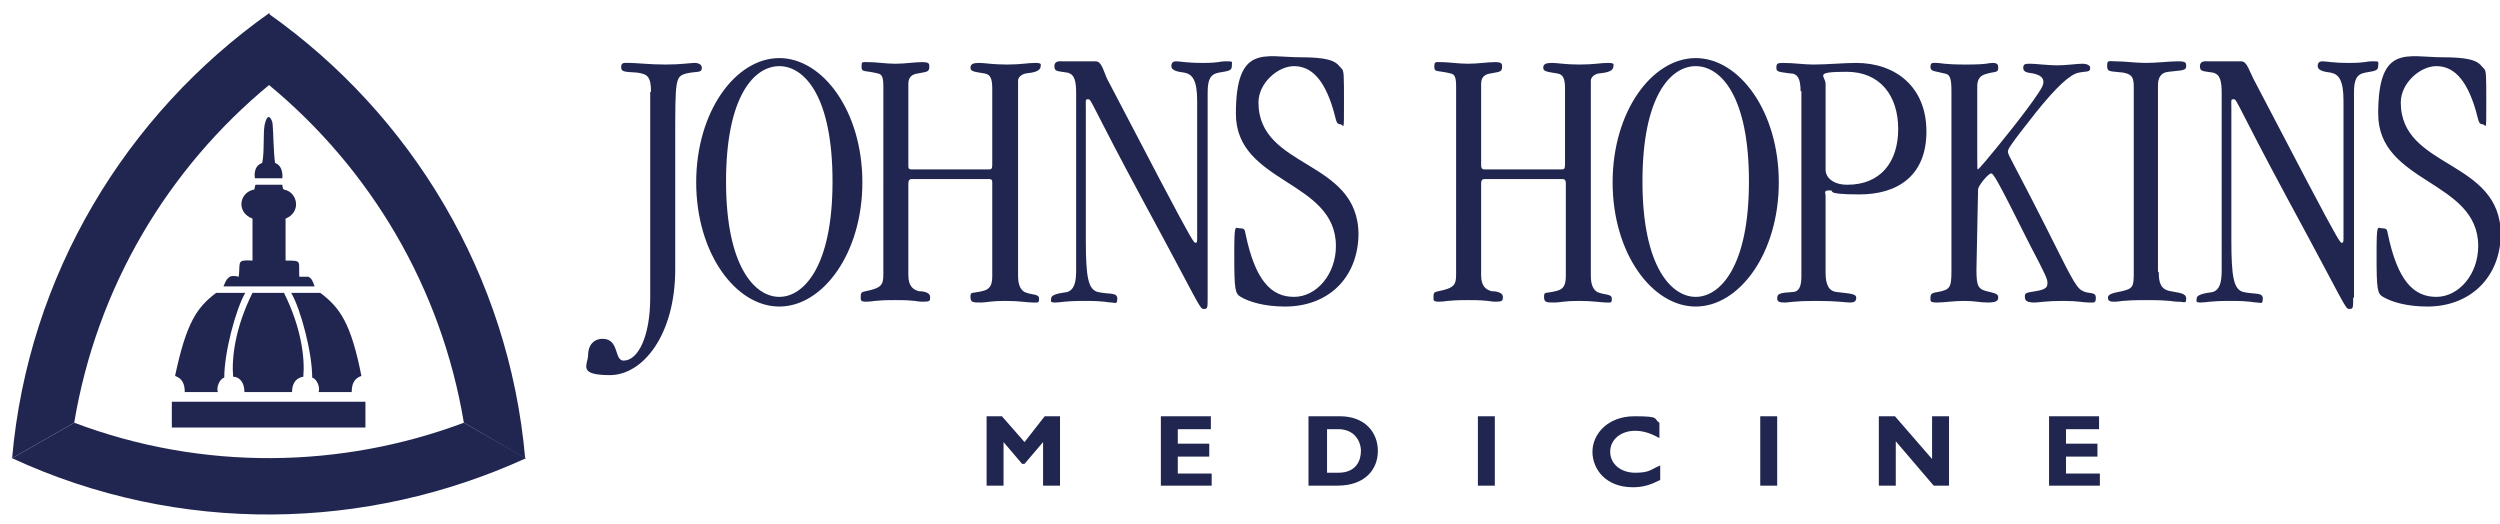
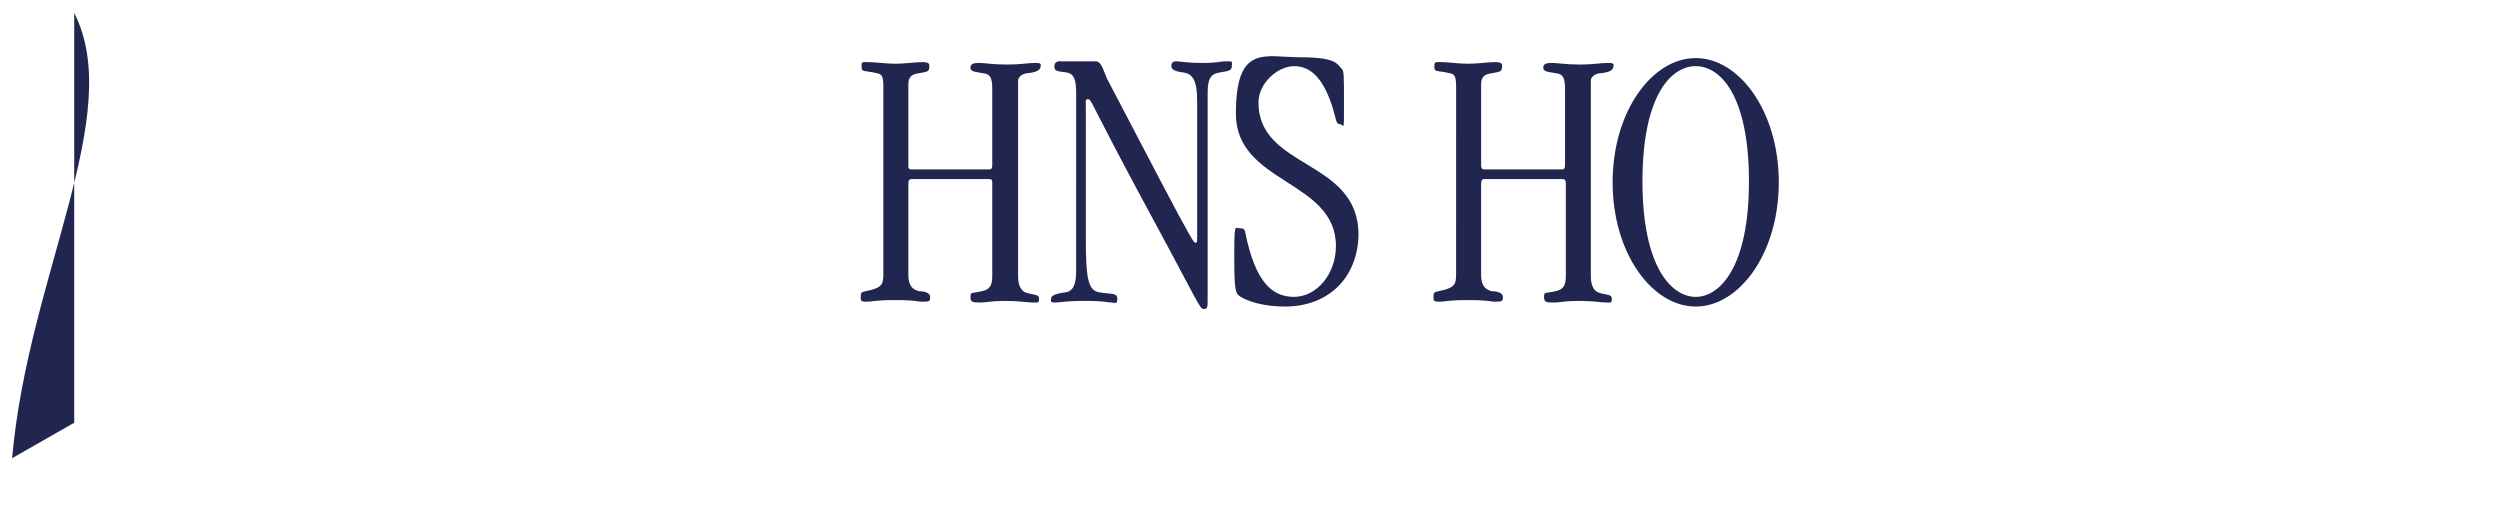
<svg xmlns="http://www.w3.org/2000/svg" id="Layer_1" version="1.1" viewBox="0 0 309.9 65">
  <defs>
    <style> .st0 { fill: #212650; } </style>
  </defs>
-   <path class="st0" d="M9.2,52.4c2.8-16.8,11.6-31.5,24.2-41.9V1.6C15.6,14.2,3.5,34.1,1.5,56.8l7.7-4.4" />
-   <path class="st0" d="M9.2,52.4c15.9,6,33.1,5.7,48.3,0l7.7,4.4c-19.7,9-42.9,9.6-63.7,0l7.7-4.4" />
-   <path class="st0" d="M57.5,52.4c-2.8-16.8-11.6-31.5-24.2-41.9V1.7c17.7,12.5,29.8,32.4,31.8,55.1l-7.6-4.4" />
-   <path class="st0" d="M21.3,49.8h24v3.2h-24v-3.2M33.8,22.1h1.2s.2-1.5-.9-1.9c-.2-1.3-.2-3.6-.3-4.7,0-.5-.3-1-.5-1s-.4.5-.5,1c-.2,1.1,0,3.4-.3,4.7-1.2.4-.9,1.9-.9,1.9h2.2M31.7,35.5h-4c.2-.4.3-.9.8-1.2.3-.2,1.1,0,1.1,0,.2-1.9-.3-2.1,1.7-2v-5.2c-2.1-.8-1.6-3.3.2-3.6.1-.1.1-.6.2-.6h3.3c0,0,0,.5.2.6,1.7.3,2.2,2.8.2,3.6v5.2c2.1,0,1.6,0,1.7,2,0,0,.7,0,1.1,0,.5.2.6.7.8,1.2h-7.3M26.8,36.3h3.6c-1.2,2.1-2.6,7.4-2.6,10.5-.6.2-1,1.2-.8,1.8h-4.1c0-1-.3-1.7-1.2-2,1.4-6.6,2.7-8.5,5.1-10.3M39.7,36.3h-3.6c1.2,2.1,2.6,7.4,2.6,10.5.6.2,1,1.2.8,1.8h4.1c0-1,.3-1.7,1.2-2-1.3-6.6-2.7-8.5-5.1-10.3M33.9,48.6h2.3c0-1.3.7-1.8,1.4-1.9.2-2.2-.2-6-2.4-10.4h-3.9c-2.2,4.4-2.6,8.2-2.4,10.4.7,0,1.4.6,1.4,1.9h3.6" />
+   <path class="st0" d="M9.2,52.4V1.6C15.6,14.2,3.5,34.1,1.5,56.8l7.7-4.4" />
  <g>
-     <path class="st0" d="M129.5,51.6h1.9v8.6h-2.1v-5.4l-2.3,2.7h-.3l-2.3-2.7v5.4h-2.1v-8.6h1.9l2.8,3.2,2.5-3.2h0ZM150.2,60.2h-6.3v-8.6h6.2v1.6h-4.1v1.8h3.9v1.6h-3.9v2.1h4.2c0,0,0,1.5,0,1.5ZM164.5,58.6h1.4c2.2,0,2.8-1.5,2.8-2.7s-.8-2.7-2.8-2.7h-1.4v5.4ZM166.1,51.6c3.1,0,4.7,2,4.7,4.3s-1.6,4.3-5,4.3h-3.6v-8.6h3.9ZM185.3,60.2h-2.1v-8.6h2.1v8.6h0ZM205.8,59.5c-1.2.6-2.1.9-3.4.9-3.3,0-5-2.2-5-4.4s1.9-4.4,5.2-4.4,2.3.3,3.1.8v1.9c-.9-.5-1.9-.9-3-.9-1.8,0-3.1,1.1-3.1,2.6s1.3,2.6,3.1,2.6,1.9-.4,3.1-.9v1.8h0ZM220.3,60.2h-2.1v-8.6h2.1v8.6h0ZM241.5,60.2h-1.8l-4.7-5.5v5.5h-2.1v-8.6h2l4.6,5.3v-5.3h2.1v8.6h-.1ZM260.4,60.2h-6.4v-8.6h6.2v1.6h-4.1v1.8h3.9v1.6h-3.9v2.1h4.2c0,0,0,1.5,0,1.5ZM80.7,11.4c0-2-.5-2.2-1.7-2.4-1.7-.1-2-.1-2-.7s.4-.5,1.1-.5,2.5.2,4.4.2,3.1-.2,3.6-.2.9.2.9.6c0,.7-.6.4-1.9.7-1.4.4-1.4.6-1.4,8.4v15.9c0,8.1-4,13.1-8.1,13.1s-2.7-1.3-2.7-2.5.7-2,1.8-2c2.1,0,1.4,2.7,2.6,2.7,1.8,0,3.3-3,3.3-7.8,0-.1,0-25.5,0-25.5ZM96.6,36.8c3,0,6.6-3.7,6.6-14.3s-3.5-14.3-6.6-14.3-6.6,3.7-6.6,14.3c0,10.6,3.6,14.3,6.6,14.3ZM96.6,7.2c5.4,0,10.3,6.6,10.3,15.4s-4.9,15.4-10.3,15.4-10.3-6.6-10.3-15.4c0-8.8,4.9-15.4,10.3-15.4Z" />
    <path class="st0" d="M123,11c0-1.2-.2-1.8-1-1.9-1.1-.2-1.7-.2-1.7-.7s.4-.6,1.1-.6,1.6.2,3.4.2,2.6-.2,3.5-.2.7.2.7.4c0,.6-.8.8-1.8.9-.6.1-1,.5-1,.9v24.2c0,1.1.3,1.7.8,2,.9.4,1.8.2,1.8.8s-.1.5-.8.5-1.6-.2-3.4-.2-2.3.2-3,.2c-1,0-1.3,0-1.3-.7s.2-.4,1.4-.7c1-.2,1.3-.7,1.3-1.9v-11.5c0-.3,0-.5-.4-.5h-9.6c-.3,0-.4.2-.4.6v11.3c0,1.4.6,1.8,1.3,2,.7,0,1.4.2,1.4.7s0,.6-.9.6-.7-.2-3.4-.2-2.8.2-3.6.2-.7-.2-.7-.7.2-.5.6-.6c2-.4,2.2-.8,2.2-2.1V10.7c0-1.2-.2-1.5-.7-1.6-1.6-.4-2-.1-2-.8s0-.6.9-.6,2.1.2,3.3.2,2.4-.2,3.3-.2.9.2.9.6c0,.7-.5.6-1.4.8-.7.1-1.2.4-1.2,1.3v10.1c0,.3,0,.5.4.5h9.6c.3,0,.4-.1.4-.6v-9.4h0ZM149.7,36.9c0,1.3,0,1.4-.5,1.4s-.5-.5-7.6-13.6c-6.3-11.7-6.3-12.4-6.7-12.4s-.3.1-.3,1v16.5c0,4.6.3,6.1,1.5,6.4,1.3.3,2.4,0,2.4.8s-.3.5-.7.5c-.6,0-.7-.2-3.3-.2s-3,.2-3.7.2-.5-.2-.5-.5c0-.6,1.5-.7,2-.8.9-.3,1.1-1.3,1.1-2.7V11.6c0-1.6-.2-2.4-1.1-2.6-1.2-.2-1.6-.1-1.6-.8s.7-.6,1-.6c.9,0,2.5,0,3.2,0h.9c.7,0,.9.9,1.4,2.1l6.7,12.8c3.9,7.4,4.1,7.6,4.3,7.6s.2-.2.2-.7V12.5c0-2.6-.6-3.3-1.6-3.5-.9-.1-1.6-.3-1.6-.8s.3-.6.6-.6c.5,0,1.2.2,3.3.2s2-.2,2.9-.2.7,0,.7.6-.5.6-1.6.8-1.4.9-1.4,2.5v25.4h0ZM159.3,38c-2.6,0-4.5-.6-5.5-1.2-.7-.4-.8-.9-.8-5.1s.1-3.4.7-3.4.6.2.7.7c1.2,5.8,3.2,7.8,6,7.8s5.2-2.8,5.2-6.3c0-8.2-12.4-7.7-12.4-16.4s3.6-7,8-7,4.5.8,5.1,1.4c.3.3.3.6.3,4.4s0,2.5-.5,2.5-.5-.7-.8-1.7c-1.2-4.1-2.9-5.5-4.9-5.5s-4.4,2.1-4.4,4.5c0,8.3,12.4,7,12.4,16.4-.1,5.4-3.8,8.9-9.1,8.9h0ZM194,11c0-1.2-.2-1.8-1-1.9-1.1-.2-1.7-.2-1.7-.7s.4-.6,1.1-.6,1.6.2,3.4.2,2.6-.2,3.5-.2.7.2.7.4c0,.6-.7.8-1.8.9-.6.1-1,.5-1,.9v24.2c0,1.1.3,1.7.8,2,.9.4,1.8.2,1.8.8s-.1.5-.7.5-1.6-.2-3.4-.2-2.3.2-3,.2c-1,0-1.3,0-1.3-.7s.2-.4,1.4-.7c1-.2,1.3-.7,1.3-1.9v-11.5c0-.3-.1-.5-.4-.5h-9.7c-.3,0-.4.2-.4.6v11.3c0,1.4.6,1.8,1.3,2,.7,0,1.4.2,1.4.7s-.1.6-.9.6-.7-.2-3.4-.2-2.8.2-3.6.2-.7-.2-.7-.7.2-.5.6-.6c2-.4,2.2-.8,2.2-2.1V10.7c0-1.2-.2-1.5-.7-1.6-1.6-.4-2-.1-2-.8s.1-.6.9-.6,2.1.2,3.3.2,2.4-.2,3.3-.2.9.2.9.6c0,.7-.5.6-1.4.8-.7.1-1.2.4-1.2,1.3v10.1c0,.3.1.5.4.5h9.6c.3,0,.4-.1.4-.6v-9.4h0ZM210.2,36.8c3,0,6.6-3.7,6.6-14.3s-3.5-14.3-6.6-14.3-6.6,3.7-6.6,14.3c0,10.6,3.6,14.3,6.6,14.3ZM210.2,7.2c5.4,0,10.3,6.6,10.3,15.4s-4.9,15.4-10.3,15.4-10.3-6.6-10.3-15.4,4.9-15.4,10.3-15.4Z" />
-     <path class="st0" d="M226.3,21.1c0,.7.7,1.8,2.7,1.8,4.1,0,6.3-2.8,6.3-6.9s-2.2-7.1-6.4-7.1-2.6.5-2.6,1.5v10.7ZM223.2,11.3c0-1.6-.4-2.2-1.3-2.2-1.5-.2-1.7-.2-1.7-.7s.1-.6.8-.6c1.4,0,2.6.2,3.8.2,1.7,0,3.7-.2,5.3-.2,4.8,0,8.7,2.9,8.7,8.5s-3.7,7.8-8.3,7.8-2.9-.5-3.7-.5-.5.3-.5.7v9.5c0,1.5.4,2.3,1.4,2.4,1.6.2,2.4.2,2.4.7s-.3.6-.8.6-1.5-.2-4.2-.2-3.3.2-3.8.2-1,0-1-.5c0-.6.3-.7,1.9-.8.8,0,1.1-.7,1.1-1.9V11.3h0ZM245,33.4c0,2.2.2,2.5,1.7,2.8.8.2,1,.3,1,.7s-.3.6-1.3.6-1.6-.2-2.9-.2-2.5.2-3.4.2-.8-.2-.8-.6.1-.6.9-.7c1.5-.3,1.7-.5,1.7-2.6V11.3c0-1.7-.2-2.1-.9-2.2-1.1-.3-1.7-.2-1.7-.8s.3-.5.8-.5.8.2,3.6.2,2.7-.2,3.3-.2.7.2.7.6c0,.7-.4.4-1.6.8-.7.2-1,.7-1,1.5v8.8c0,1.4,0,1.5.1,1.5,0,0,.4-.4.9-1,1.6-1.9,5.1-6.2,6.6-8.5.4-.6.6-1,.6-1.3,0-.6-.4-.9-1.3-1.1-.8-.1-1.2-.2-1.2-.7s.3-.5.9-.5,2.2.2,3.3.2,2.5-.2,3.1-.2,1,.2,1,.5c0,.6-.4.4-1.4.6-1.1.2-2.8,1.8-5.3,4.9-3.4,4.3-3.5,4.6-3.5,4.9,0,.5.5.9,6.4,12.7,2.2,4.4,2.4,4.4,3.2,4.7.6.2,1.3,0,1.3.7s-.2.6-.9.6-1.2-.2-3.2-.2-3,.2-3.5.2c-.9,0-1.2-.2-1.2-.7s.1-.5,1.3-.7c1.3-.2,1.5-.5,1.5-1s-.1-.8-2.2-4.8c-4.2-8.4-4.5-8.8-4.8-8.8s-1.6,1.5-1.6,2l-.2,9.9h0ZM267.6,33.7c0,1.3.2,2.2,1.5,2.4.9.2,1.9.2,1.9.9s-.2.4-1,.4-.7-.2-3.9-.2-3.4.2-3.9.2-.9,0-.9-.5.8-.6,1.7-.8c1.4-.3,1.5-.6,1.5-2.2V10.7c0-1.3-.4-1.5-1.3-1.7-1.5-.2-2,0-2-.8s.2-.6,1-.6c1.2,0,2.5.2,3.8.2s3-.2,4-.2,1,.2,1,.6c0,.6-.6.5-2.2.7-1,.1-1.3.8-1.3,1.7,0,.1,0,23.1,0,23.1ZM291.7,36.9c0,1.3,0,1.4-.5,1.4s-.5-.5-7.6-13.6c-6.3-11.7-6.3-12.4-6.7-12.4s-.3.1-.3,1v16.5c0,4.6.3,6.1,1.5,6.4,1.3.3,2.4,0,2.4.8s-.3.5-.7.5c-.6,0-.7-.2-3.3-.2s-3,.2-3.7.2-.5-.2-.5-.5c0-.6,1.5-.7,2-.8.9-.3,1.1-1.3,1.1-2.7V11.6c0-1.6-.2-2.4-1.1-2.6-1.2-.2-1.6-.1-1.6-.8s.7-.6,1-.6c.9,0,2.5,0,3.2,0h.9c.7,0,.9.9,1.5,2.1l6.7,12.8c3.9,7.4,4.1,7.6,4.3,7.6s.2-.2.2-.7V12.5c0-2.6-.6-3.3-1.6-3.5-.9-.1-1.6-.3-1.6-.8s.3-.6.6-.6c.5,0,1.2.2,3.3.2s2-.2,2.9-.2.7,0,.7.6-.5.6-1.6.8-1.4.9-1.4,2.5v25.4h0ZM300.9,38c-2.6,0-4.5-.6-5.5-1.2-.7-.4-.8-.9-.8-5.1s.1-3.4.7-3.4.6.2.7.7c1.2,5.8,3.2,7.8,6,7.8s5.2-2.8,5.2-6.3c0-8.2-12.4-7.7-12.4-16.4s3.6-7,8-7,4.5.8,5.1,1.4c.3.3.3.6.3,4.4s0,2.5-.5,2.5-.5-.7-.8-1.7c-1.2-4.1-2.9-5.5-4.9-5.5s-4.4,2.1-4.4,4.5c0,8.3,12.4,7,12.4,16.4-.1,5.4-3.9,8.9-9.1,8.9Z" />
  </g>
</svg>